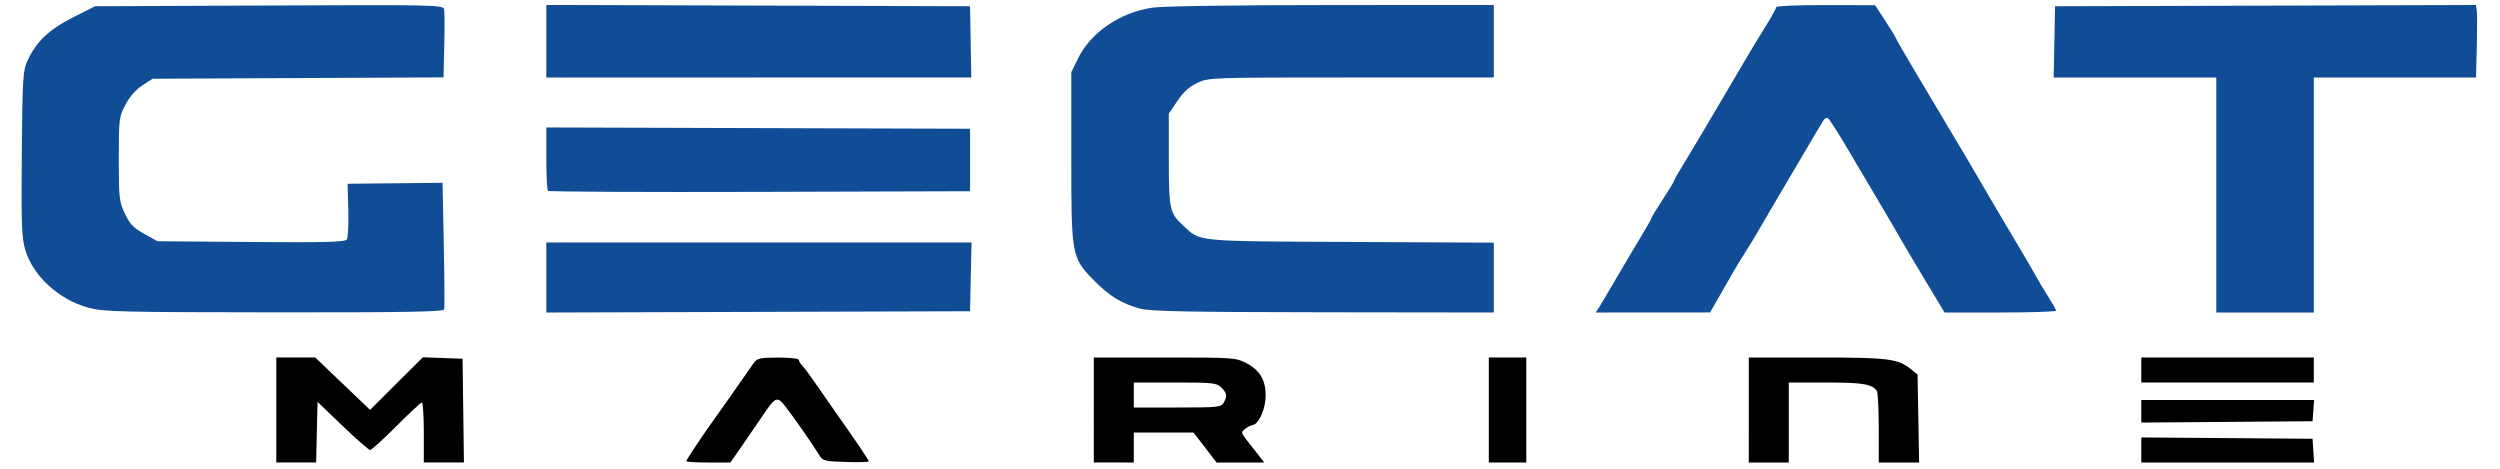
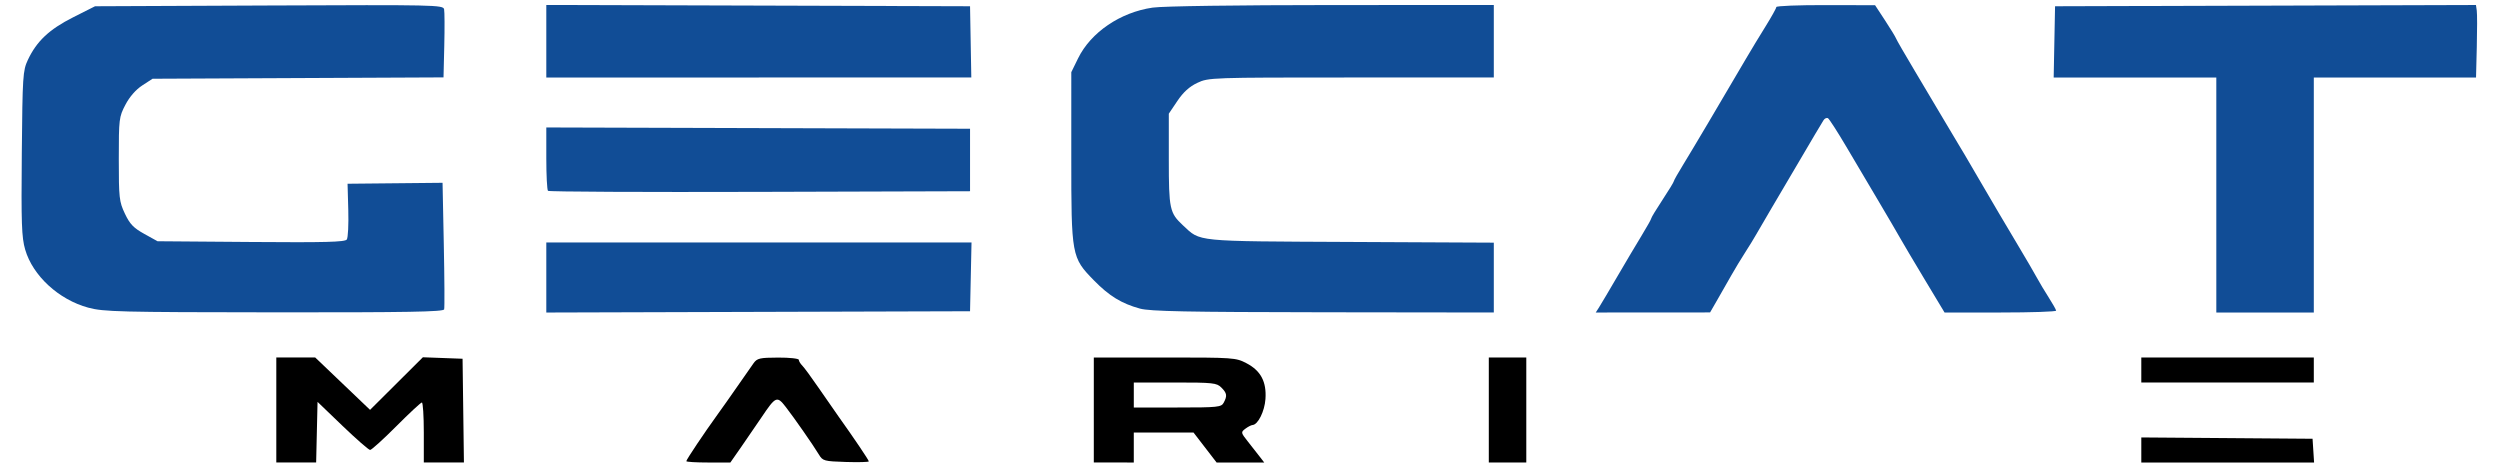
<svg xmlns="http://www.w3.org/2000/svg" xmlns:ns1="http://www.inkscape.org/namespaces/inkscape" xmlns:ns2="http://sodipodi.sourceforge.net/DTD/sodipodi-0.dtd" width="240" height="45" viewBox="0 0 63.5 11.906" version="1.1" id="svg8" ns1:version="0.92.3 (2405546, 2018-03-11)" ns2:docname="cecatmarine.svg">
  <defs id="defs2" />
  <ns2:namedview id="base" pagecolor="#ffffff" bordercolor="#666666" borderopacity="1.0" ns1:pageopacity="0.0" ns1:pageshadow="2" ns1:zoom="6.3448593" ns1:cx="121.07732" ns1:cy="32.510556" ns1:document-units="mm" ns1:current-layer="layer1" showgrid="false" fit-margin-top="0" fit-margin-left="0" fit-margin-right="0" fit-margin-bottom="0" units="px" ns1:window-width="2079" ns1:window-height="1172" ns1:window-x="564" ns1:window-y="683" ns1:window-maximized="0" />
  <g ns1:label="Ebene 1" ns1:groupmode="layer" id="layer1" transform="translate(-14.423,-9.98)">
    <g id="g876" transform="matrix(0.24,0,0,0.24,21.876,-8.329)">
      <path id="path858" d="m -1.812,119.678 v -5.556 H 0.247 2.306 l 2.902,2.771 2.902,2.771 2.795,-2.783 2.795,-2.783 2.1,0.078 2.1,0.078 0.072,5.49 0.072,5.49 H 15.921 13.799 v -3.175 c 0,-1.746 -0.092,-3.175 -0.204,-3.175 -0.112,0 -1.33,1.131 -2.707,2.514 -1.377,1.382 -2.625,2.511 -2.773,2.509 -0.148,-0.003 -1.46,-1.149 -2.916,-2.547 l -2.646,-2.542 -0.074,3.208 -0.074,3.208 H 0.297 -1.812 Z" style="fill:#000000;stroke-width:0.265" ns1:connector-curvature="0" />
      <path id="path856" d="m 41.58,125.094 c 0,-0.156 1.929,-3.04 3.268,-4.886 0.475,-0.655 1.442,-2.024 2.148,-3.043 0.706,-1.019 1.473,-2.116 1.704,-2.439 0.375,-0.523 0.657,-0.588 2.603,-0.595 1.201,-0.005 2.183,0.102 2.183,0.237 0,0.135 0.166,0.412 0.369,0.614 0.203,0.203 0.974,1.253 1.715,2.334 0.74,1.081 1.686,2.442 2.102,3.024 1.619,2.266 3.223,4.642 3.223,4.775 0,0.077 -1.092,0.105 -2.427,0.064 -2.297,-0.072 -2.449,-0.113 -2.844,-0.768 -0.616,-1.021 -2.638,-3.923 -3.532,-5.071 -0.918,-1.178 -1.05,-1.12 -2.558,1.123 -0.542,0.806 -1.504,2.209 -2.138,3.119 l -1.153,1.654 h -2.331 c -1.282,0 -2.331,-0.063 -2.331,-0.141 z" style="fill:#000000;stroke-width:0.265" ns1:connector-curvature="0" />
      <path d="m 98.456,118.902 c 0.389,-0.727 0.345,-1.005 -0.255,-1.605 -0.486,-0.486 -0.882,-0.529 -4.895,-0.529 h -4.366 v 1.323 1.323 h 4.621 c 4.298,0 4.64,-0.036 4.895,-0.512 z m -13.749,0.776 v -5.556 h 7.499 c 7.316,0 7.528,0.015 8.665,0.61 1.509,0.789 2.128,1.96 2.002,3.785 -0.09,1.301 -0.791,2.713 -1.365,2.749 -0.146,0.009 -0.49,0.187 -0.766,0.396 -0.485,0.367 -0.476,0.412 0.265,1.348 0.421,0.533 0.984,1.251 1.251,1.596 l 0.485,0.628 h -2.52 -2.52 l -1.222,-1.587 -1.222,-1.587 h -3.16 -3.16 v 1.587 1.587 H 86.824 84.707 Z" style="fill:#000000;stroke-width:0.265" id="path852" ns1:connector-curvature="0" />
      <path id="path850" d="m 126.511,119.678 v -5.556 h 1.984 1.984 v 5.556 5.556 h -1.984 -1.984 z" style="fill:#000000;stroke-width:0.265" ns1:connector-curvature="0" />
-       <path id="path848" d="m 154.028,119.678 v -5.556 h 7.179 c 7.548,0 8.575,0.124 9.924,1.198 l 0.756,0.603 0.083,4.656 0.083,4.656 h -2.134 -2.134 l -0.004,-3.638 c -0.002,-2.001 -0.091,-3.769 -0.198,-3.929 -0.488,-0.731 -1.485,-0.899 -5.336,-0.899 h -3.986 v 4.233 4.233 h -2.117 -2.117 z" style="fill:#000000;stroke-width:0.265" ns1:connector-curvature="0" />
      <path id="path846" d="m 195.567,123.908 v -1.326 l 9.062,0.07 9.062,0.07 0.081,1.257 0.081,1.257 h -9.143 -9.143 z" style="fill:#000000;stroke-width:0.265" ns1:connector-curvature="0" />
-       <path id="path844" d="m 195.567,119.814 v -1.194 h 9.143 9.143 l -0.081,1.124 -0.081,1.124 -9.062,0.07 -9.062,0.07 z" style="fill:#000000;stroke-width:0.265" ns1:connector-curvature="0" />
      <path id="path842" d="m 195.567,115.445 v -1.323 h 9.128 9.128 v 1.323 1.323 h -9.128 -9.128 z" style="fill:#000000;stroke-width:0.265" ns1:connector-curvature="0" />
      <path id="path840" d="m -21.703,108.851 c -3.127,-0.844 -5.886,-3.382 -6.688,-6.154 -0.373,-1.287 -0.424,-2.749 -0.356,-10.186 0.075,-8.187 0.111,-8.751 0.637,-9.874 0.93,-1.984 2.262,-3.24 4.789,-4.515 l 2.326,-1.173 18.42,-0.081 c 17.581,-0.077 18.425,-0.059 18.521,0.397 0.055,0.263 0.064,1.993 0.02,3.845 l -0.081,3.367 -15.397,0.072 -15.397,0.072 -1.086,0.706 c -0.683,0.444 -1.346,1.204 -1.786,2.046 -0.676,1.292 -0.7,1.494 -0.7,5.75 0,4.126 0.042,4.499 0.645,5.775 0.523,1.105 0.912,1.511 2.051,2.142 l 1.405,0.779 9.899,0.078 c 7.88,0.062 9.946,0.008 10.132,-0.265 0.128,-0.189 0.198,-1.593 0.155,-3.121 l -0.077,-2.778 5.027,-0.05 5.027,-0.05 0.132,6.532 c 0.073,3.593 0.09,6.681 0.038,6.863 -0.074,0.261 -3.89,0.327 -17.992,0.315 -16.379,-0.015 -18.047,-0.056 -19.664,-0.493 z" style="fill:#114d96;fill-opacity:1;stroke-width:0.265" ns1:connector-curvature="0" />
      <path id="path838" d="m 26.763,105.657 v -3.706 h 22.501 22.501 l -0.078,3.638 -0.078,3.638 -22.423,0.068 -22.423,0.068 z" style="fill:#114d96;fill-opacity:1;stroke-width:0.265" ns1:connector-curvature="0" />
      <path id="path836" d="m 89.602,108.95 c -1.963,-0.538 -3.272,-1.34 -4.895,-3.002 -2.354,-2.41 -2.384,-2.575 -2.383,-13.076 l 0.001,-8.946 0.717,-1.464 c 1.347,-2.75 4.472,-4.876 7.896,-5.37 1.078,-0.156 8.926,-0.268 18.971,-0.271 l 17.132,-0.005 v 3.836 3.836 h -15.084 c -14.868,0 -15.101,0.008 -16.29,0.567 -0.837,0.393 -1.484,0.98 -2.114,1.915 l -0.908,1.348 v 4.845 c 0,5.244 0.09,5.665 1.498,6.972 1.895,1.76 1.054,1.676 17.751,1.758 l 15.147,0.074 v 3.696 3.696 l -18.058,-0.024 c -14.405,-0.019 -18.325,-0.097 -19.381,-0.386 z" style="fill:#114d96;fill-opacity:1;stroke-width:0.265" ns1:connector-curvature="0" />
      <path id="path834" d="m 138.207,108.764 c 0.209,-0.327 1.073,-1.786 1.921,-3.241 0.848,-1.455 2.001,-3.397 2.562,-4.315 0.561,-0.918 1.019,-1.738 1.019,-1.822 0,-0.084 0.536,-0.967 1.191,-1.961 0.655,-0.994 1.191,-1.874 1.191,-1.955 0,-0.081 0.456,-0.889 1.014,-1.794 0.897,-1.457 3.93,-6.575 6.621,-11.172 0.511,-0.873 1.443,-2.412 2.071,-3.42 0.628,-1.008 1.142,-1.931 1.142,-2.051 0,-0.12 2.351,-0.213 5.226,-0.206 l 5.226,0.011 1.058,1.614 c 0.582,0.888 1.106,1.746 1.163,1.907 0.058,0.161 0.959,1.721 2.002,3.468 1.043,1.746 2.424,4.068 3.067,5.159 0.644,1.091 1.29,2.177 1.438,2.412 0.282,0.45 1.062,1.774 2.088,3.542 1.296,2.233 3.152,5.381 4.446,7.541 0.741,1.237 1.573,2.666 1.85,3.175 0.276,0.509 0.846,1.462 1.266,2.117 0.42,0.655 0.772,1.28 0.784,1.389 0.011,0.109 -2.641,0.198 -5.894,0.198 h -5.915 l -2.089,-3.472 c -1.149,-1.909 -2.331,-3.904 -2.627,-4.432 -0.296,-0.528 -1.315,-2.27 -2.264,-3.87 -0.949,-1.6 -2.486,-4.197 -3.415,-5.77 -0.929,-1.573 -1.802,-2.929 -1.938,-3.014 -0.137,-0.084 -0.352,0.012 -0.479,0.214 -0.288,0.459 -1.086,1.806 -2.883,4.866 -0.769,1.31 -1.945,3.305 -2.613,4.434 -0.668,1.129 -1.398,2.379 -1.622,2.778 -0.224,0.399 -0.752,1.262 -1.175,1.916 -0.422,0.655 -1.073,1.729 -1.445,2.387 -0.373,0.658 -1.035,1.817 -1.471,2.576 l -0.794,1.379 -6.05,0.004 -6.05,0.004 0.379,-0.595 z" style="fill:#114d96;fill-opacity:1;stroke-width:0.265" ns1:connector-curvature="0" />
      <path id="path832" d="M 203.505,96.924 V 84.489 h -8.606 -8.606 l 0.073,-3.77 0.073,-3.77 22.273,-0.068 22.273,-0.068 0.085,0.597 c 0.047,0.328 0.048,2.055 0.003,3.838 l -0.081,3.241 h -8.584 -8.584 v 12.435 12.435 h -5.159 -5.159 z" style="fill:#114d96;fill-opacity:1;stroke-width:0.265" ns1:connector-curvature="0" />
      <path id="path830" d="m 26.941,96.484 c -0.098,-0.098 -0.178,-1.647 -0.178,-3.443 v -3.265 l 22.423,0.068 22.423,0.068 v 3.307 3.307 l -22.246,0.068 c -12.235,0.037 -22.326,-0.012 -22.423,-0.11 z" style="fill:#114d96;fill-opacity:1;stroke-width:0.265" ns1:connector-curvature="0" />
      <path id="path826" d="m 26.763,80.651 v -3.838 l 22.423,0.068 22.423,0.068 0.067,3.77 0.067,3.77 H 49.254 26.763 Z" style="fill:#114d96;fill-opacity:1;stroke-width:0.265" ns1:connector-curvature="0" />
    </g>
  </g>
</svg>